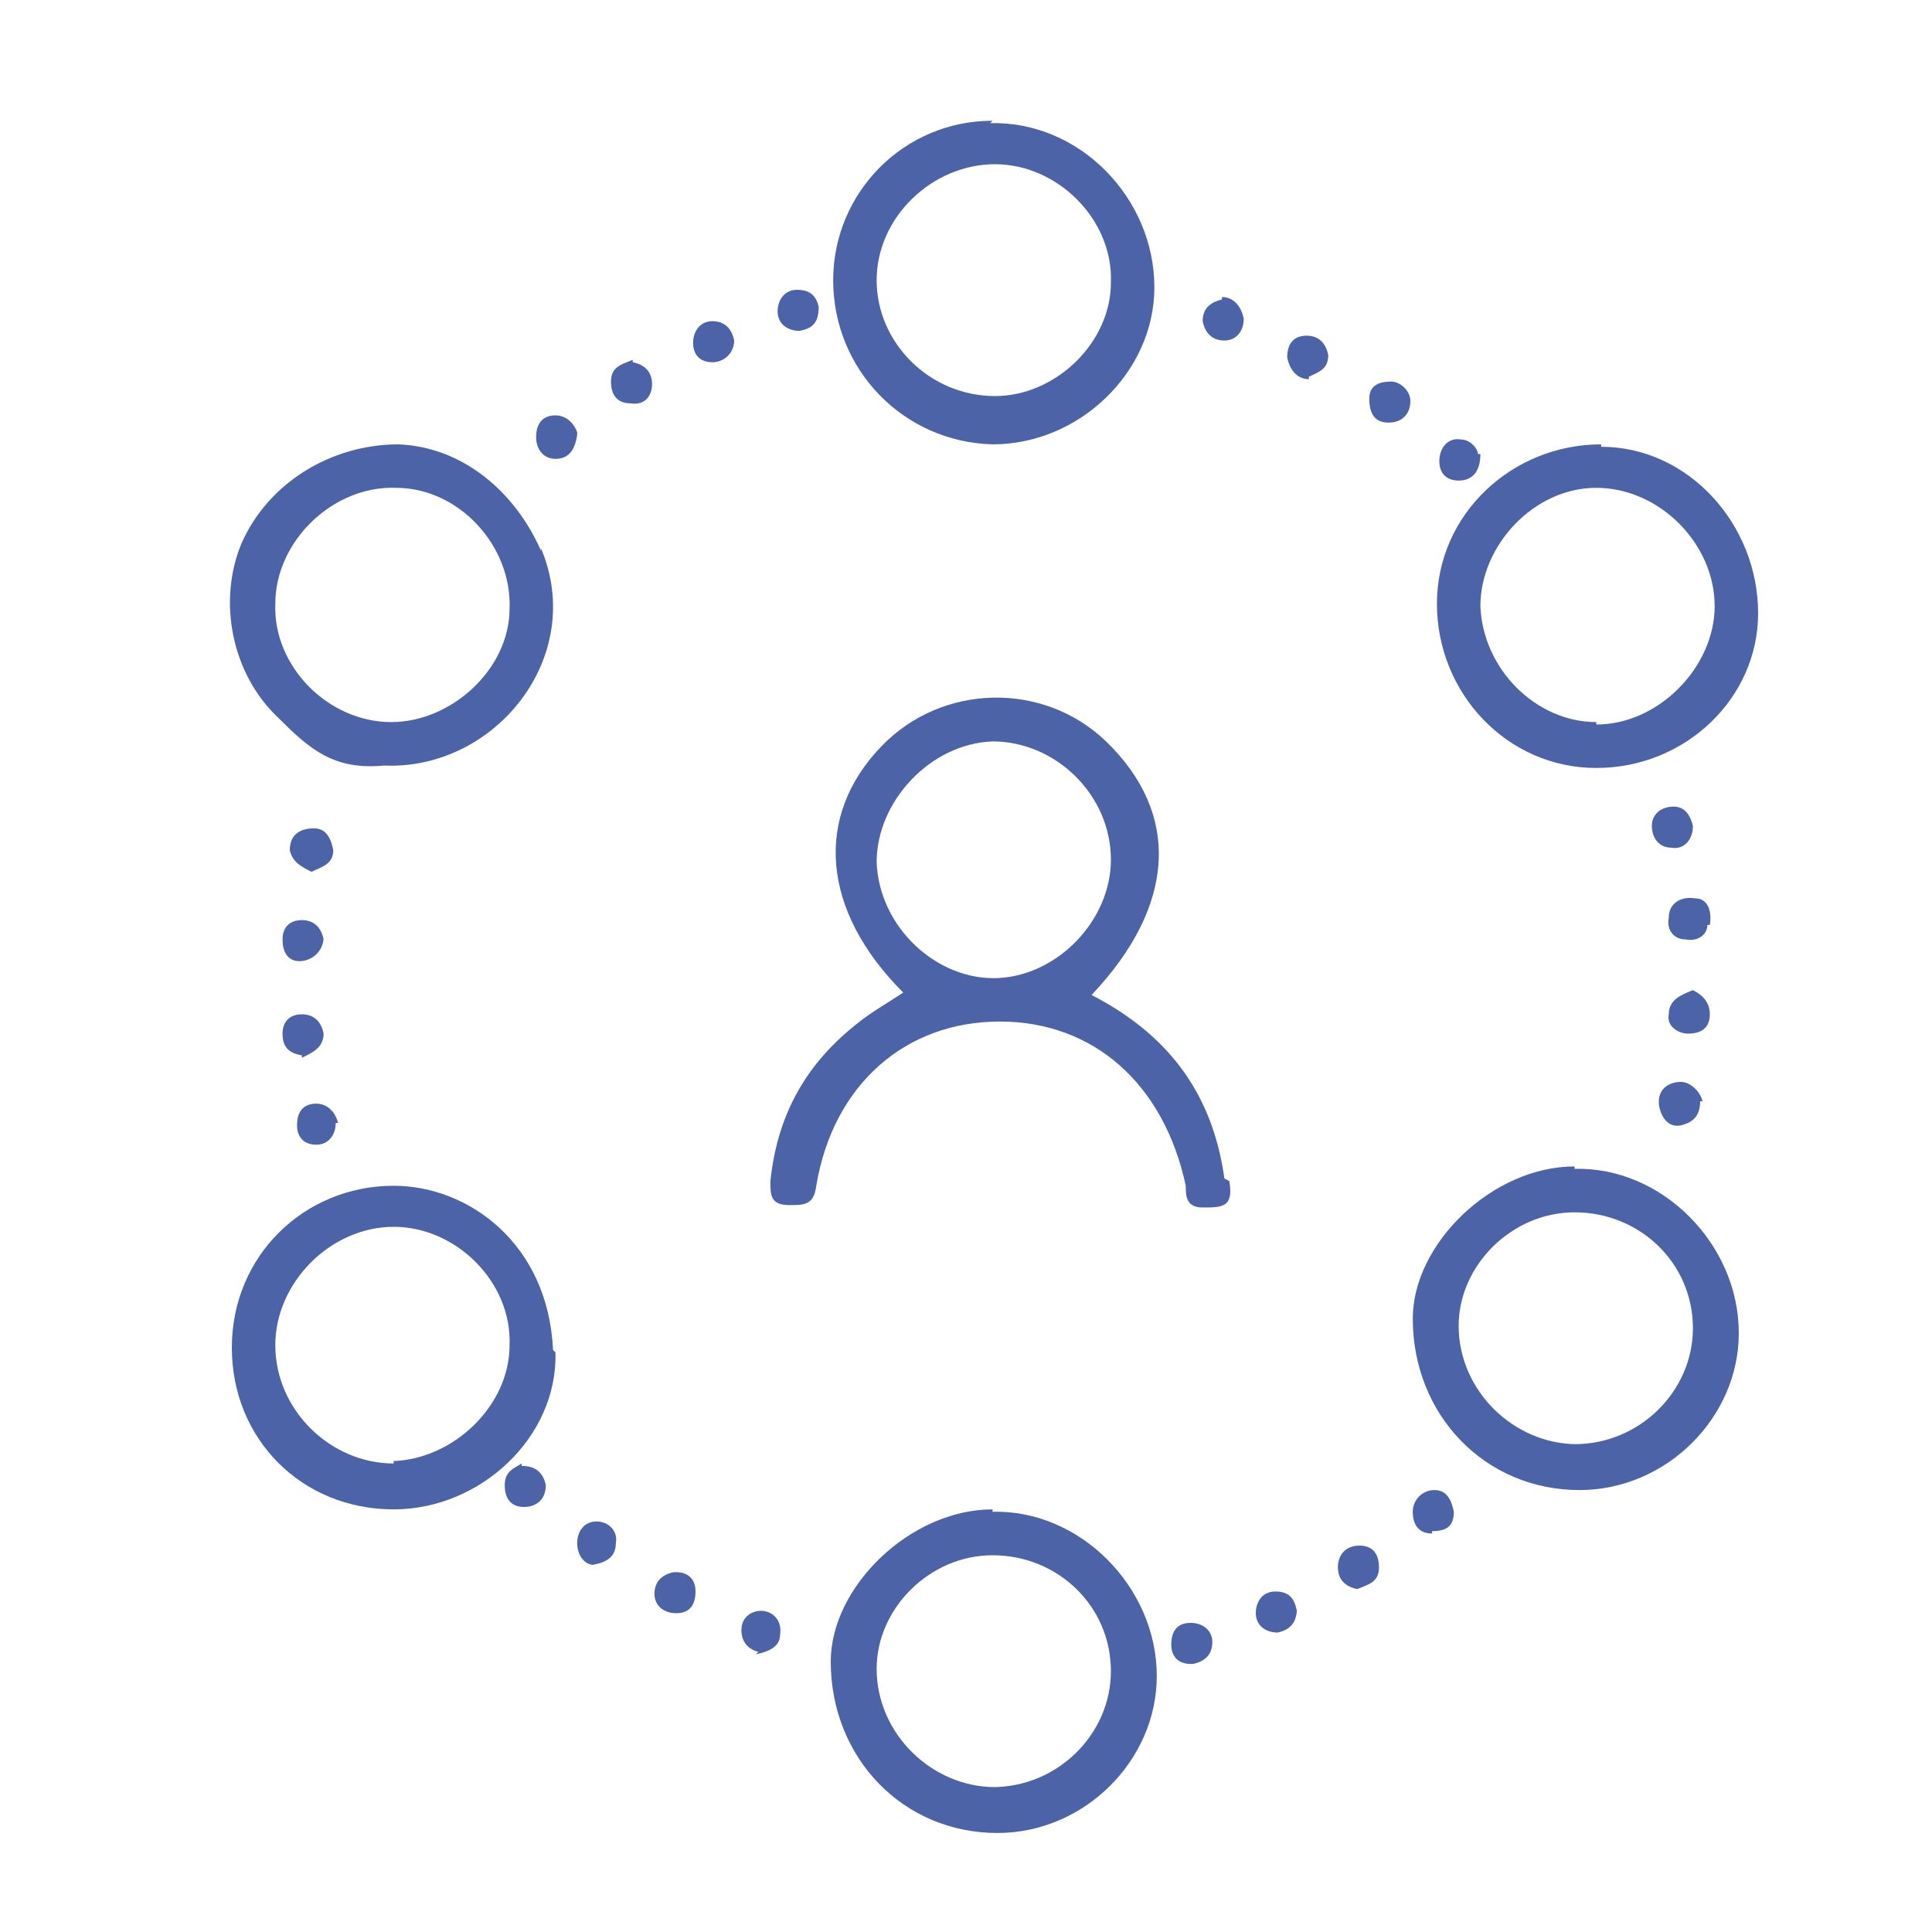
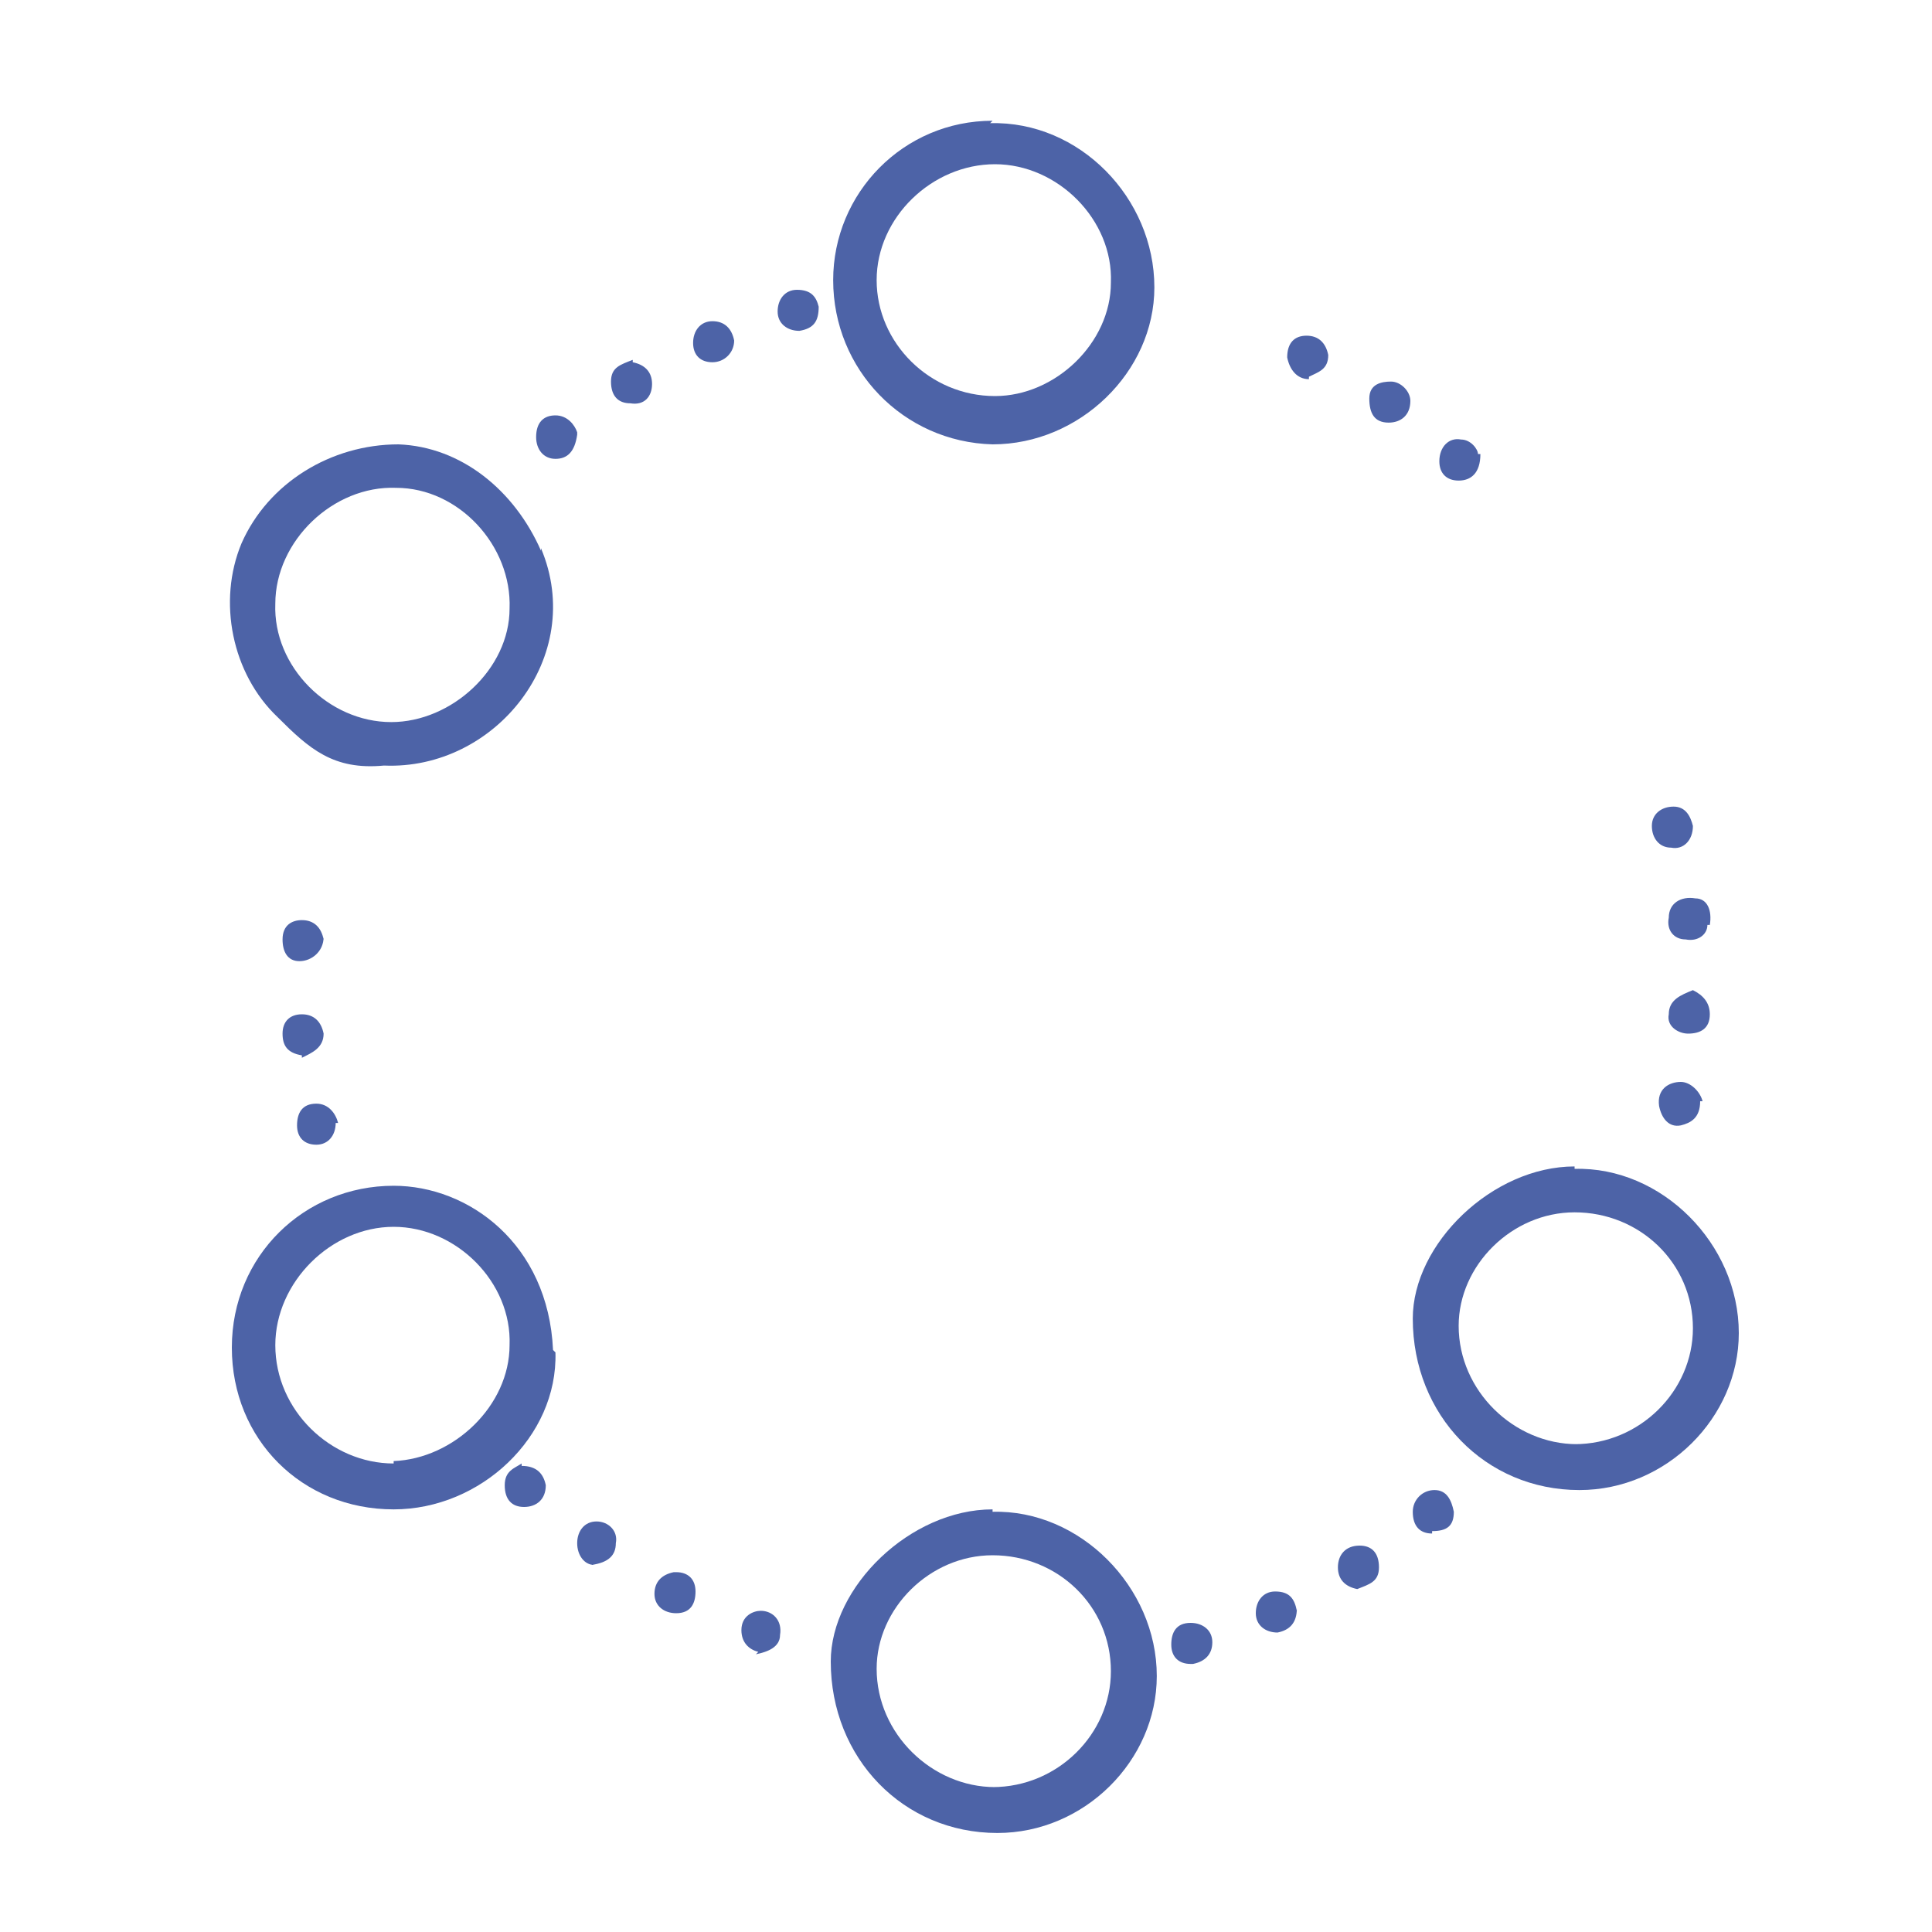
<svg xmlns="http://www.w3.org/2000/svg" id="Capa_1" version="1.1" viewBox="0 0 80 80">
  <path d="M70.4,45.6c0,.7-.4.9-.8,1-.5.1-.8-.3-.9-.8-.1-.7.4-1,.9-1,.4,0,.8.4.9.8Z" fill="#4d63a7" />
-   <path d="M12.9,36.1c-.4-.2-.8-.4-.9-.9,0-.7.5-.9,1-.9.5,0,.7.4.8.9,0,.6-.5.7-.9.9Z" fill="#4d63a7" />
  <path d="M61.3,18.8c0,.8-.4,1.1-.9,1.1-.5,0-.8-.3-.8-.8,0-.6.4-1,.9-.9.4,0,.7.4.7.6Z" fill="#4d63a7" />
  <path d="M70.7,38.3c0,.4-.4.7-.9.6-.5,0-.8-.4-.7-.9,0-.6.5-.9,1.1-.8.5,0,.7.5.6,1.1Z" fill="#4d63a7" />
  <path d="M13.4,38.8c0,.6-.5,1-1,1-.5,0-.7-.4-.7-.9,0-.6.4-.8.8-.8.5,0,.8.3.9.8Z" fill="#4d63a7" />
  <path d="M70.1,41c.4.2.7.5.7,1,0,.6-.4.8-.9.8-.4,0-.9-.3-.8-.8,0-.6.5-.8,1-1Z" fill="#4d63a7" />
  <path d="M12.5,43.7c-.6-.1-.8-.4-.8-.9,0-.5.3-.8.8-.8.5,0,.8.3.9.8,0,.6-.5.8-.9,1Z" fill="#4d63a7" />
  <path d="M33.9,12.7c0,.6-.2.9-.8,1-.5,0-.9-.3-.9-.8,0-.5.3-.9.8-.9.6,0,.8.3.9.7Z" fill="#4d63a7" />
  <path d="M30.4,14.1c0,.5-.4.9-.9.9-.5,0-.8-.3-.8-.8,0-.5.3-.9.8-.9.5,0,.8.3.9.8Z" fill="#4d63a7" />
  <path d="M21.6,60.7c.6,0,.9.3,1,.8,0,.6-.4.9-.9.9-.5,0-.8-.3-.8-.9,0-.6.4-.7.7-.9Z" fill="#4d63a7" />
  <path d="M26.2,15c.5.1.8.4.8.9,0,.5-.3.9-.9.8-.5,0-.8-.3-.8-.9,0-.6.4-.7.9-.9Z" fill="#4d63a7" />
  <path d="M24.6,64.8c-.4,0-.7-.4-.7-.9,0-.5.3-.9.8-.9.5,0,.9.4.8.9,0,.5-.3.8-1,.9Z" fill="#4d63a7" />
  <path d="M56.2,65.8c-.5-.1-.8-.4-.8-.9,0-.5.3-.9.9-.9.5,0,.8.3.8.9,0,.6-.4.7-.9.9Z" fill="#4d63a7" />
  <path d="M58.4,16.6c0,.6-.4.9-.9.9-.6,0-.8-.4-.8-1,0-.6.5-.7.9-.7.4,0,.8.4.8.8Z" fill="#4d63a7" />
  <path d="M53.7,66.6c0,.6-.3.9-.8,1-.5,0-.9-.3-.9-.8,0-.5.3-.9.8-.9.6,0,.8.3.9.8Z" fill="#4d63a7" />
  <path d="M31.4,68.4c-.4-.1-.7-.4-.7-.9,0-.6.5-.8.8-.8.5,0,.9.4.8,1,0,.5-.5.7-1,.8Z" fill="#4d63a7" />
  <path d="M49.3,68.9c-.5,0-.8-.3-.8-.8,0-.5.2-.9.8-.9.5,0,.9.3.9.8,0,.5-.3.8-.8.9Z" fill="#4d63a7" />
-   <path d="M50.6,12.3c.5,0,.8.4.9.9,0,.5-.3.9-.8.9-.5,0-.8-.3-.9-.8,0-.6.4-.8.8-.9Z" fill="#4d63a7" />
+   <path d="M50.6,12.3Z" fill="#4d63a7" />
  <path d="M23.9,18c-.1.7-.4,1-.9,1-.5,0-.8-.4-.8-.9,0-.6.3-.9.8-.9.5,0,.8.4.9.7Z" fill="#4d63a7" />
  <path d="M28,65.1c.5,0,.8.3.8.8,0,.5-.2.9-.8.9-.5,0-.9-.3-.9-.8,0-.5.3-.8.8-.9Z" fill="#4d63a7" />
  <path d="M59.3,63.5c-.5,0-.8-.3-.8-.9,0-.5.4-.9.9-.9.5,0,.7.4.8.9,0,.6-.3.8-.9.8Z" fill="#4d63a7" />
  <path d="M54.2,15.7c-.5,0-.8-.4-.9-.9,0-.6.3-.9.8-.9.5,0,.8.3.9.8,0,.6-.4.7-.8.9Z" fill="#4d63a7" />
  <path d="M70.1,34.2c0,.6-.4,1-.9.9-.5,0-.8-.4-.8-.9,0-.5.4-.8.9-.8.5,0,.7.4.8.8Z" fill="#4d63a7" />
  <path d="M13.9,46.5c0,.5-.3.9-.8.9-.5,0-.8-.3-.8-.8,0-.5.2-.9.8-.9.5,0,.8.4.9.8Z" fill="#4d63a7" />
-   <path d="M50.7,48.8c-.5-3.6-2.4-6-5.5-7.6,3.5-3.7,3.7-7.5.6-10.5-2.6-2.5-6.8-2.4-9.3.2-2.8,2.9-2.5,6.8.9,10.2-.6.4-1.3.8-1.8,1.2-2.2,1.7-3.4,3.8-3.7,6.6,0,.6,0,1,.8,1,.6,0,1,0,1.1-.8.7-4.2,3.7-6.8,7.6-6.8,3.9,0,6.8,2.6,7.7,6.8,0,.4,0,.9.7.9.8,0,1.3,0,1.1-1.1ZM41.3,40.5c-2.5.1-4.9-2.1-5-4.8,0-2.5,2.2-4.9,4.8-5,2.6,0,4.9,2.2,4.9,4.9,0,2.5-2.2,4.8-4.7,4.9Z" fill="#4d63a7" />
  <path d="M22.4,22.8c-1.1-2.5-3.3-4.3-5.9-4.4-2.8,0-5.4,1.6-6.5,4.1-1,2.4-.4,5.4,1.5,7.2,1.3,1.3,2.3,2.2,4.4,2,4.6.2,8.4-4.5,6.5-9ZM21.1,25.2c0,2.5-2.4,4.7-4.9,4.7-2.6,0-4.9-2.3-4.8-4.9,0-2.6,2.4-4.9,5-4.8,2.6,0,4.8,2.4,4.7,5Z" fill="#4d63a7" />
-   <path d="M66.3,18.4c-3.7,0-6.8,2.9-6.8,6.6,0,3.7,2.9,6.8,6.6,6.8,3.7,0,6.7-2.9,6.7-6.4,0-3.7-2.9-6.9-6.5-6.9ZM66.1,29.9c-2.5,0-4.7-2.2-4.8-4.8,0-2.5,2.2-4.9,4.8-4.9,2.6,0,4.9,2.3,4.9,4.9,0,2.5-2.3,4.9-4.9,4.9Z" fill="#4d63a7" />
  <path d="M41.1,62.5c-3.4,0-6.7,3.2-6.7,6.3,0,4,3,7.1,6.9,7.1,3.6,0,6.6-3,6.6-6.5,0-3.7-3.2-6.9-6.8-6.8ZM41.2,74c-2.6,0-4.9-2.2-4.9-4.9,0-2.5,2.2-4.7,4.8-4.7,2.7,0,4.9,2.1,4.9,4.8,0,2.6-2.2,4.8-4.9,4.8Z" fill="#4d63a7" />
  <path d="M41.1,5c-3.7,0-6.6,3-6.6,6.6,0,3.7,2.9,6.7,6.6,6.8,3.6,0,6.7-3,6.7-6.5,0-3.7-3.1-6.9-6.8-6.8ZM41.2,16.4c-2.7,0-4.9-2.2-4.9-4.8,0-2.6,2.3-4.8,4.9-4.8,2.6,0,4.9,2.3,4.8,4.9,0,2.5-2.3,4.7-4.8,4.7Z" fill="#4d63a7" />
  <path d="M22.9,55.9c-.2-4.4-3.5-6.8-6.6-6.8-3.7,0-6.7,2.9-6.7,6.7,0,3.8,2.9,6.7,6.7,6.7,3.6,0,6.8-3,6.7-6.5ZM16.3,60.6c-2.6,0-4.9-2.2-4.9-4.9,0-2.6,2.3-4.9,4.9-4.9,2.6,0,4.9,2.3,4.8,4.9,0,2.5-2.3,4.7-4.8,4.8Z" fill="#4d63a7" />
  <path d="M65.2,48.3c-3.4,0-6.7,3.2-6.7,6.3,0,4,3,7.1,6.9,7.1,3.6,0,6.6-3,6.6-6.5,0-3.7-3.2-6.9-6.8-6.8ZM65.3,59.8c-2.6,0-4.9-2.2-4.9-4.9,0-2.5,2.2-4.7,4.8-4.7,2.7,0,4.9,2.1,4.9,4.8,0,2.6-2.2,4.8-4.9,4.8Z" fill="#4d63a7" />
</svg>